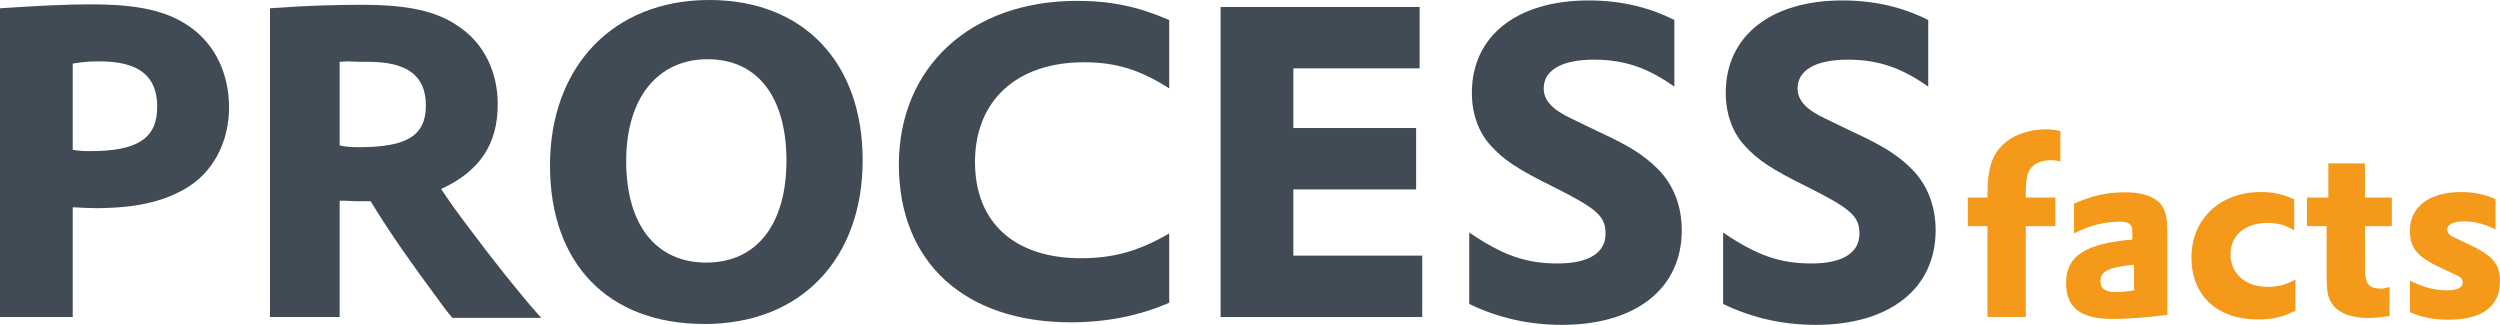
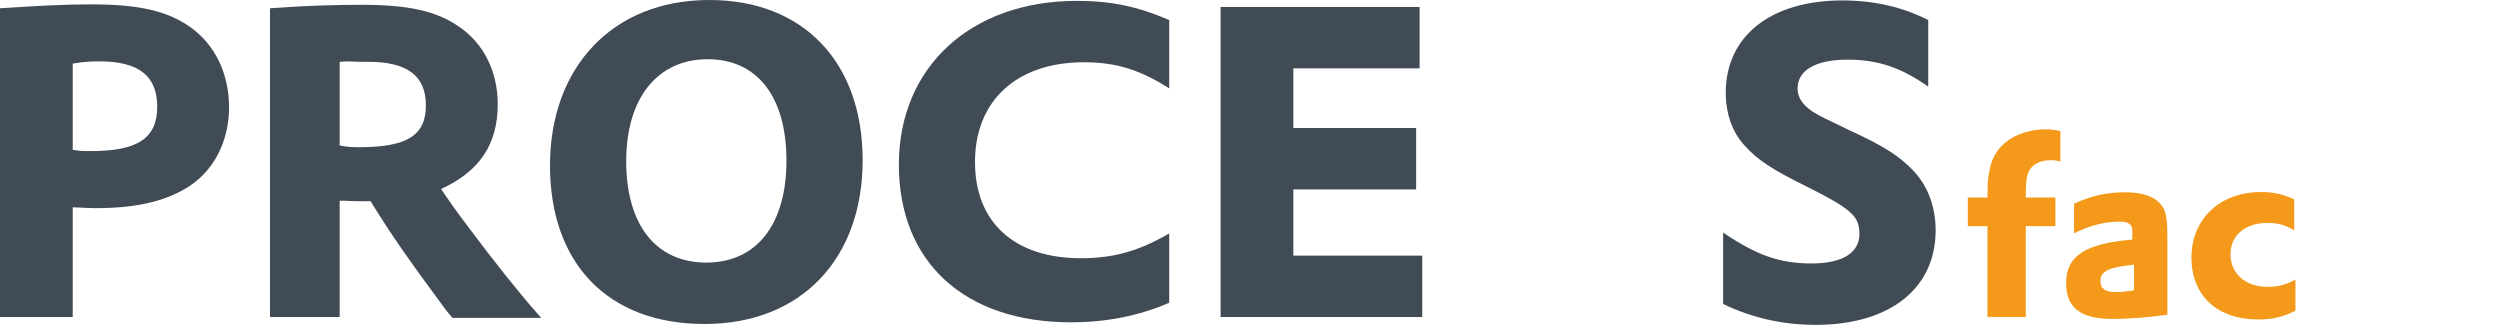
<svg xmlns="http://www.w3.org/2000/svg" id="Ebene_2" data-name="Ebene 2" viewBox="0 0 401.87 52.23">
  <defs>
    <style>
      .cls-1 {
        fill: #f4991a;
      }

      .cls-2 {
        fill: #414b55;
      }
    </style>
  </defs>
  <g id="Schriften_in_Farben_umgewandelt" data-name="Schriften in Farben umgewandelt">
    <g>
      <g>
        <path class="cls-2" d="M0,1.33l1.12-.07c5.32-.35,9.59-.56,13.51-.56,7.7,0,12.32,1.05,16.03,3.71,3.92,2.8,6.16,7.42,6.16,12.88s-2.52,10.43-7,13.02c-3.71,2.17-8.19,3.15-14.49,3.15-.98,0-1.96-.07-3.64-.14v17.64H0V1.33ZM11.69,24.08c1.19,.21,1.96,.21,2.87,.21,7.63,0,10.71-2.1,10.71-7.14s-3.08-7.28-9.24-7.28c-1.19,0-2.24,0-4.34,.35v13.86Z" />
        <path class="cls-2" d="M43.4,1.33l1.12-.07c4.48-.35,9.8-.49,13.58-.49,7.49,0,12.11,.98,15.75,3.57,3.92,2.66,6.16,7.21,6.16,12.39,0,6.44-2.87,10.78-9.1,13.65,1.4,2.1,2.59,3.78,4.62,6.44,3.85,5.18,8.12,10.5,10.85,13.58l.63,.7h-14.28c-.91-1.05-1.33-1.61-2.38-3.08-4.41-5.95-7.21-9.94-10.22-14.77l-.56-.91h-1.82c-.49,0-1.26,0-2.17-.07h-.98v18.69h-11.2V1.33Zm11.2,22.05c1.33,.28,2.17,.28,3.15,.28,7.7,0,10.71-1.89,10.71-6.72s-3.08-7-9.24-7c-1.05,0-2.17,0-3.36-.07l-1.26,.07v13.44Z" />
        <path class="cls-2" d="M114.03,0c15.12,0,24.64,10.01,24.64,25.76s-9.8,26.32-25.41,26.32-24.85-9.8-24.85-25.48S98.35,0,114.03,0Zm-.49,42.21c8.05,0,12.88-6.09,12.88-16.38s-4.69-16.31-12.67-16.31-13.09,6.16-13.09,16.38,4.76,16.31,12.88,16.31Z" />
        <path class="cls-2" d="M187.96,48.66c-4.83,2.1-10.08,3.15-15.82,3.15-17.08,0-27.65-9.66-27.65-25.34S156.03,.14,173.11,.14c5.53,0,9.8,.91,14.84,3.08V14.21c-4.83-3.08-8.68-4.2-13.72-4.2-10.78,0-17.5,6.16-17.5,16.03s6.51,15.47,17.01,15.47c5.18,0,9.31-1.12,14.21-3.99v11.13Z" />
        <path class="cls-2" d="M196.21,1.12h31.99V10.99h-20.3v9.59h19.74v9.87h-19.74v10.64h20.72v9.87h-32.41V1.12Z" />
-         <path class="cls-2" d="M236.18,37.38c5.46,3.71,9.17,4.97,14.21,4.97s7.7-1.75,7.7-4.76c0-2.8-1.26-3.99-8.4-7.56-5.81-2.87-7.98-4.34-10.01-6.58-2.03-2.17-3.08-5.18-3.08-8.54,0-9.1,7.21-14.84,18.76-14.84,5.04,0,9.66,1.05,13.79,3.15V13.93c-4.34-3.08-8.12-4.34-12.95-4.34-5.11,0-8.05,1.68-8.05,4.62,0,1.96,1.4,3.43,4.55,4.9l4.2,2.03c5.04,2.31,7.42,3.85,9.59,6.02,2.52,2.52,3.85,5.95,3.85,9.87,0,9.38-7.42,15.19-19.25,15.19-5.32,0-10.29-1.12-14.91-3.36v-11.48Z" />
        <path class="cls-2" d="M276.99,37.38c5.46,3.71,9.17,4.97,14.21,4.97s7.7-1.75,7.7-4.76c0-2.8-1.26-3.99-8.4-7.56-5.81-2.87-7.98-4.34-10.01-6.58-2.03-2.17-3.08-5.18-3.08-8.54,0-9.1,7.21-14.84,18.76-14.84,5.04,0,9.66,1.05,13.79,3.15V13.93c-4.34-3.08-8.12-4.34-12.95-4.34-5.11,0-8.05,1.68-8.05,4.62,0,1.96,1.4,3.43,4.55,4.9l4.2,2.03c5.04,2.31,7.42,3.85,9.59,6.02,2.52,2.52,3.85,5.95,3.85,9.87,0,9.38-7.42,15.19-19.25,15.19-5.32,0-10.29-1.12-14.91-3.36v-11.48Z" />
      </g>
      <g>
        <path class="cls-1" d="M316.32,31.75h3.16v-.48c0-4.32,.8-6.64,2.88-8.36,1.56-1.32,3.96-2.12,6.52-2.12,.84,0,1.4,.08,2.32,.28v4.92c-.6-.2-1-.24-1.52-.24-1.36,0-2.52,.44-3.16,1.2-.68,.76-.88,1.88-.88,4.44v.36h4.76v4.6h-4.76v14.6h-6.16v-14.6h-3.16v-4.6Z" />
        <path class="cls-1" d="M333.4,32.75c2.72-1.28,5.32-1.84,8.16-1.84,3.16,0,5.24,.84,6.16,2.48,.52,.92,.68,2.12,.68,4.68v12.52c-2.76,.4-6.24,.68-8.8,.68-5.16,0-7.48-1.8-7.48-5.8,0-4.32,3.08-6.32,10.64-6.96v-1.36c0-1.12-.56-1.52-2.12-1.52-2.28,0-4.84,.64-7.24,1.88v-4.76Zm9.64,9.8c-4.08,.4-5.4,1.04-5.4,2.64,0,1.2,.76,1.76,2.44,1.76,.92,0,1.76-.08,2.96-.28v-4.12Z" />
        <path class="cls-1" d="M368.79,37.03c-1.4-.84-2.64-1.2-4.28-1.2-3.56,0-5.96,1.96-5.96,5.04s2.36,5.24,5.96,5.24c1.68,0,2.88-.32,4.48-1.16v5c-2,1-3.64,1.4-6.04,1.4-6.56,0-10.68-3.84-10.68-9.96s4.52-10.52,11.16-10.52c2,0,3.44,.32,5.36,1.16v5Z" />
-         <path class="cls-1" d="M370.84,31.75h3.44v-5.48h5.88v5.48h4.32v4.6h-4.32v6.64c0,2.68,.56,3.4,2.64,3.4,.4,0,.72-.08,1.32-.24v4.64c-1.2,.2-2.24,.32-3.32,.32-2.72,0-4.64-.68-5.72-2-.88-1.12-1.08-2-1.08-5.32v-7.44h-3.16v-4.6Z" />
-         <path class="cls-1" d="M387.39,45.11c2.2,1.08,3.92,1.56,5.96,1.56,1.64,0,2.52-.44,2.52-1.24,0-.52-.32-.92-1-1.2l-2.48-1.16c-3.8-1.76-5-3.2-5-6,0-3.84,3.12-6.2,8.24-6.2,1.96,0,3.6,.32,5.52,1.12v4.88c-1.84-.88-3.32-1.28-5.08-1.28s-2.68,.48-2.68,1.32c0,.28,.12,.56,.32,.76,.16,.16,.4,.32,.68,.44,.6,.28,1.4,.68,2.44,1.16,3.84,1.76,5.04,3.2,5.04,5.88,0,4.12-2.84,6.24-8.32,6.24-2.32,0-4.2-.36-6.16-1.2v-5.08Z" />
      </g>
    </g>
  </g>
</svg>